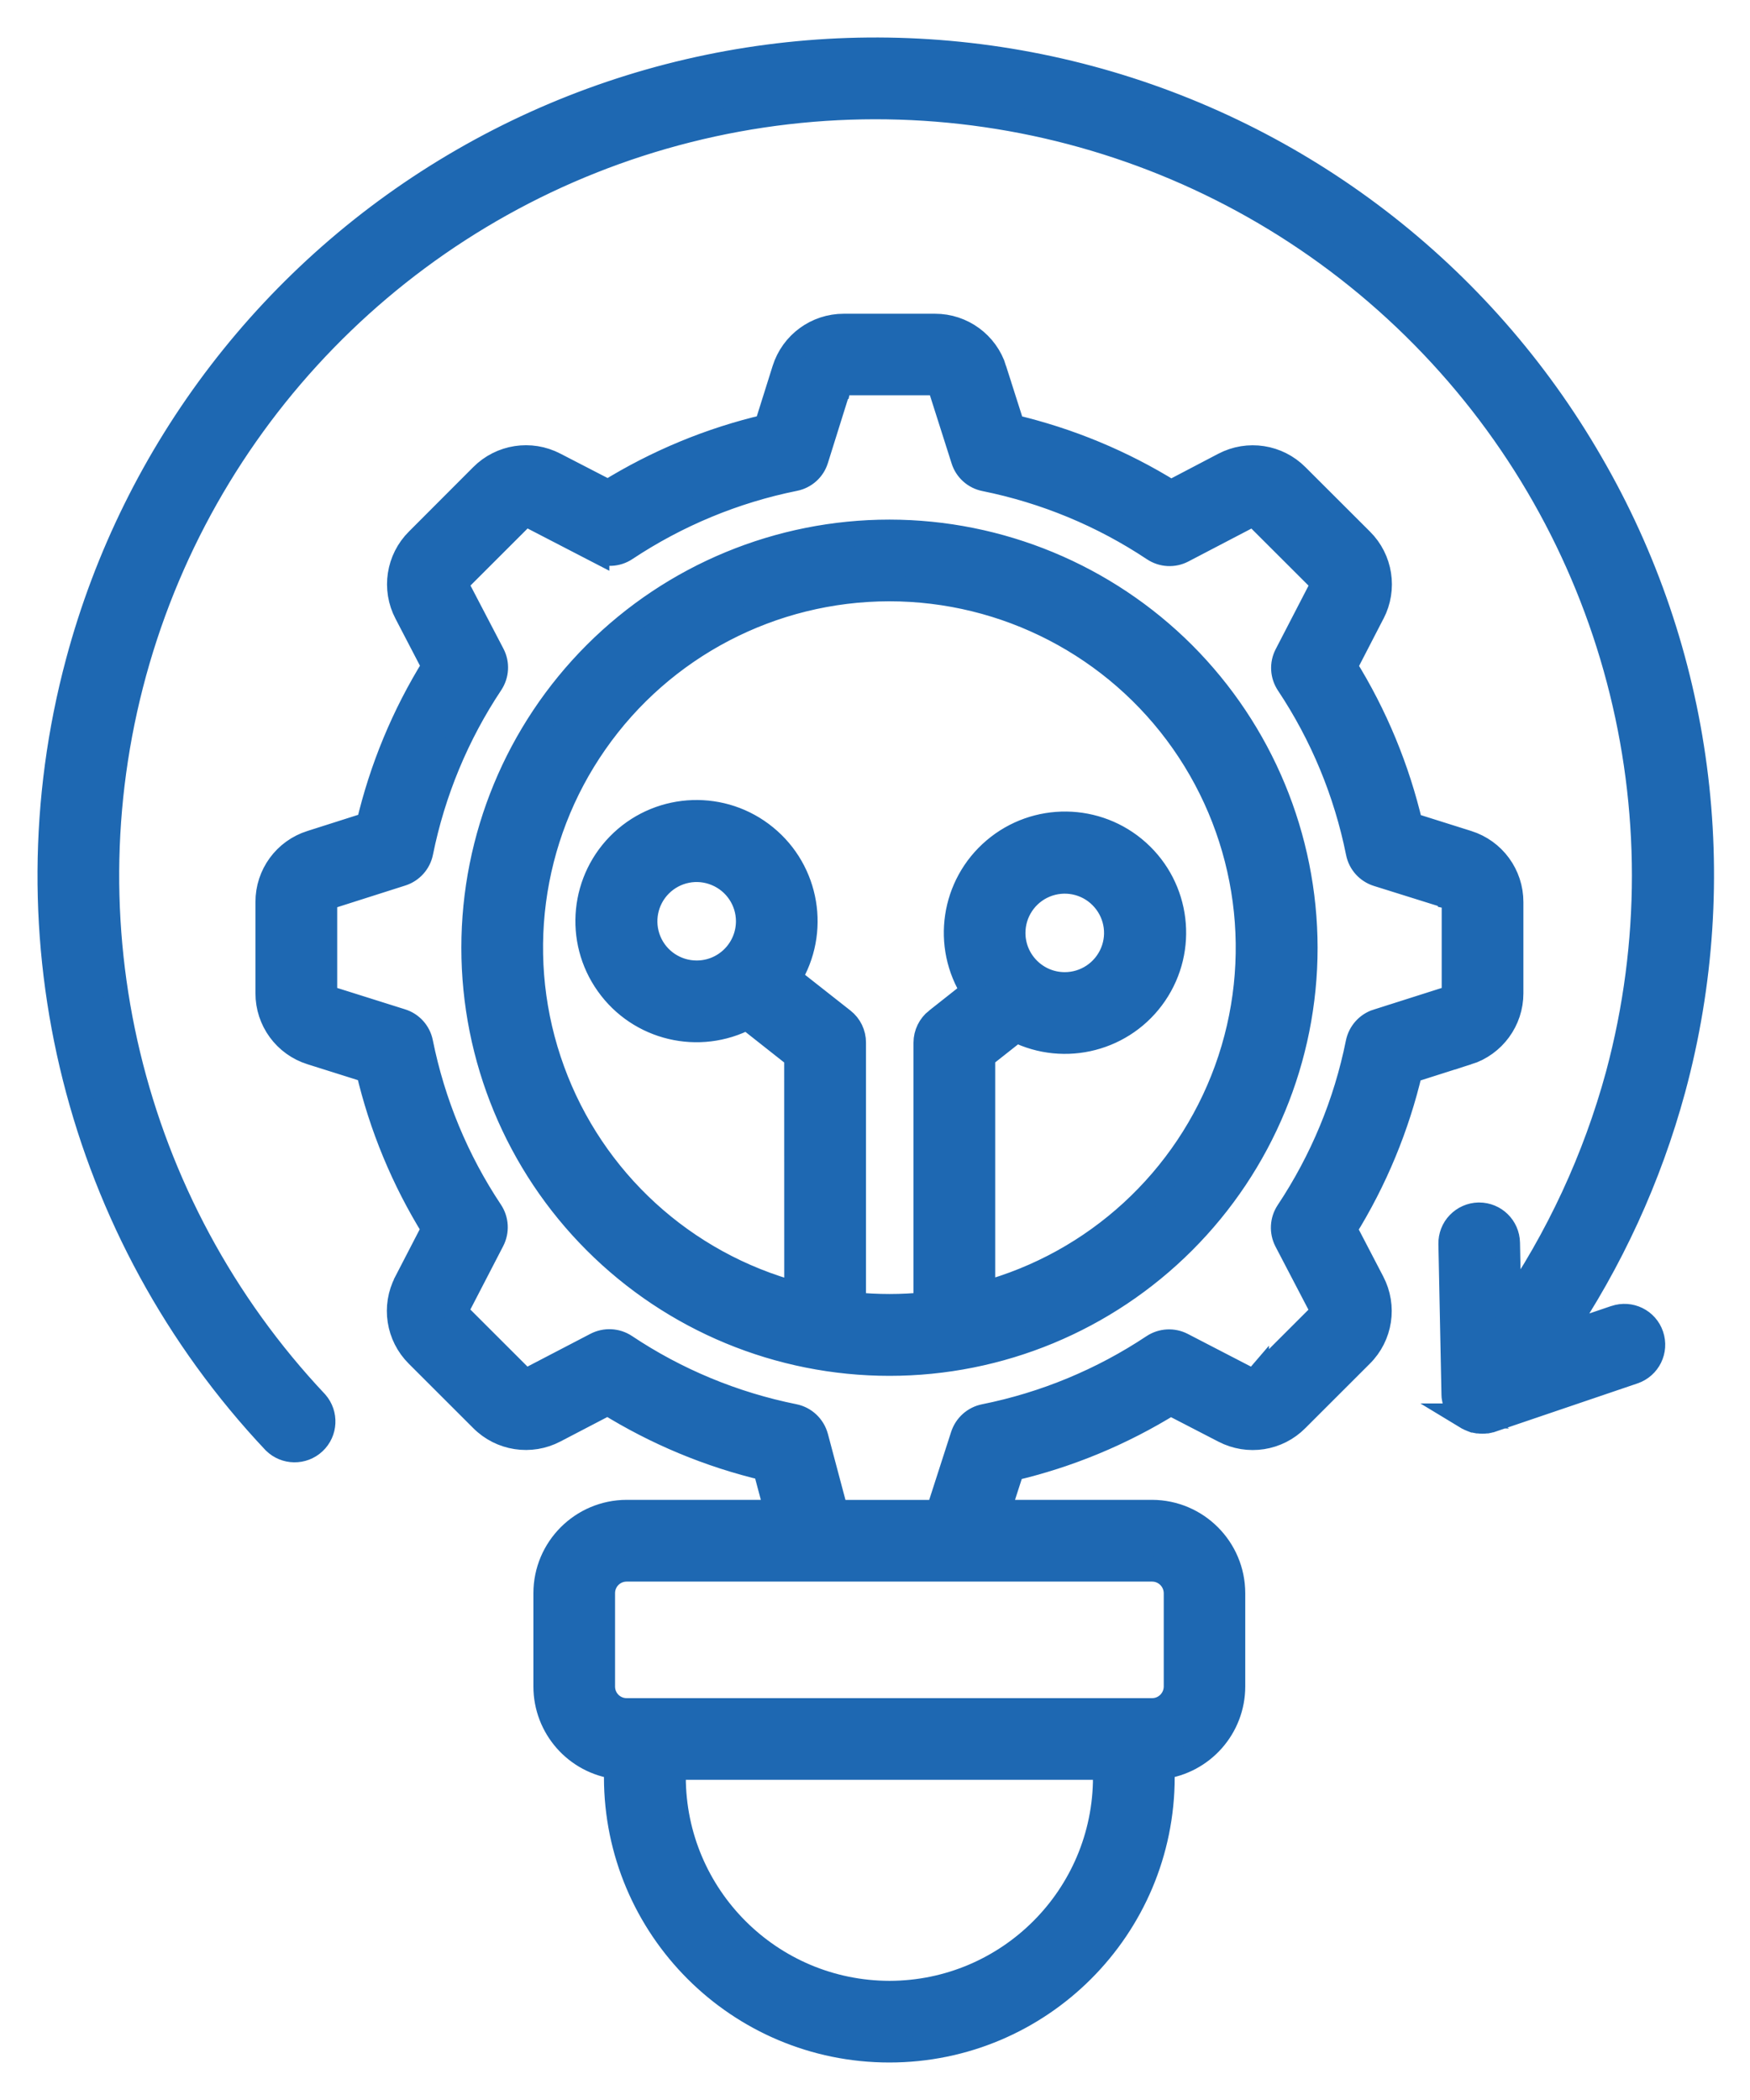
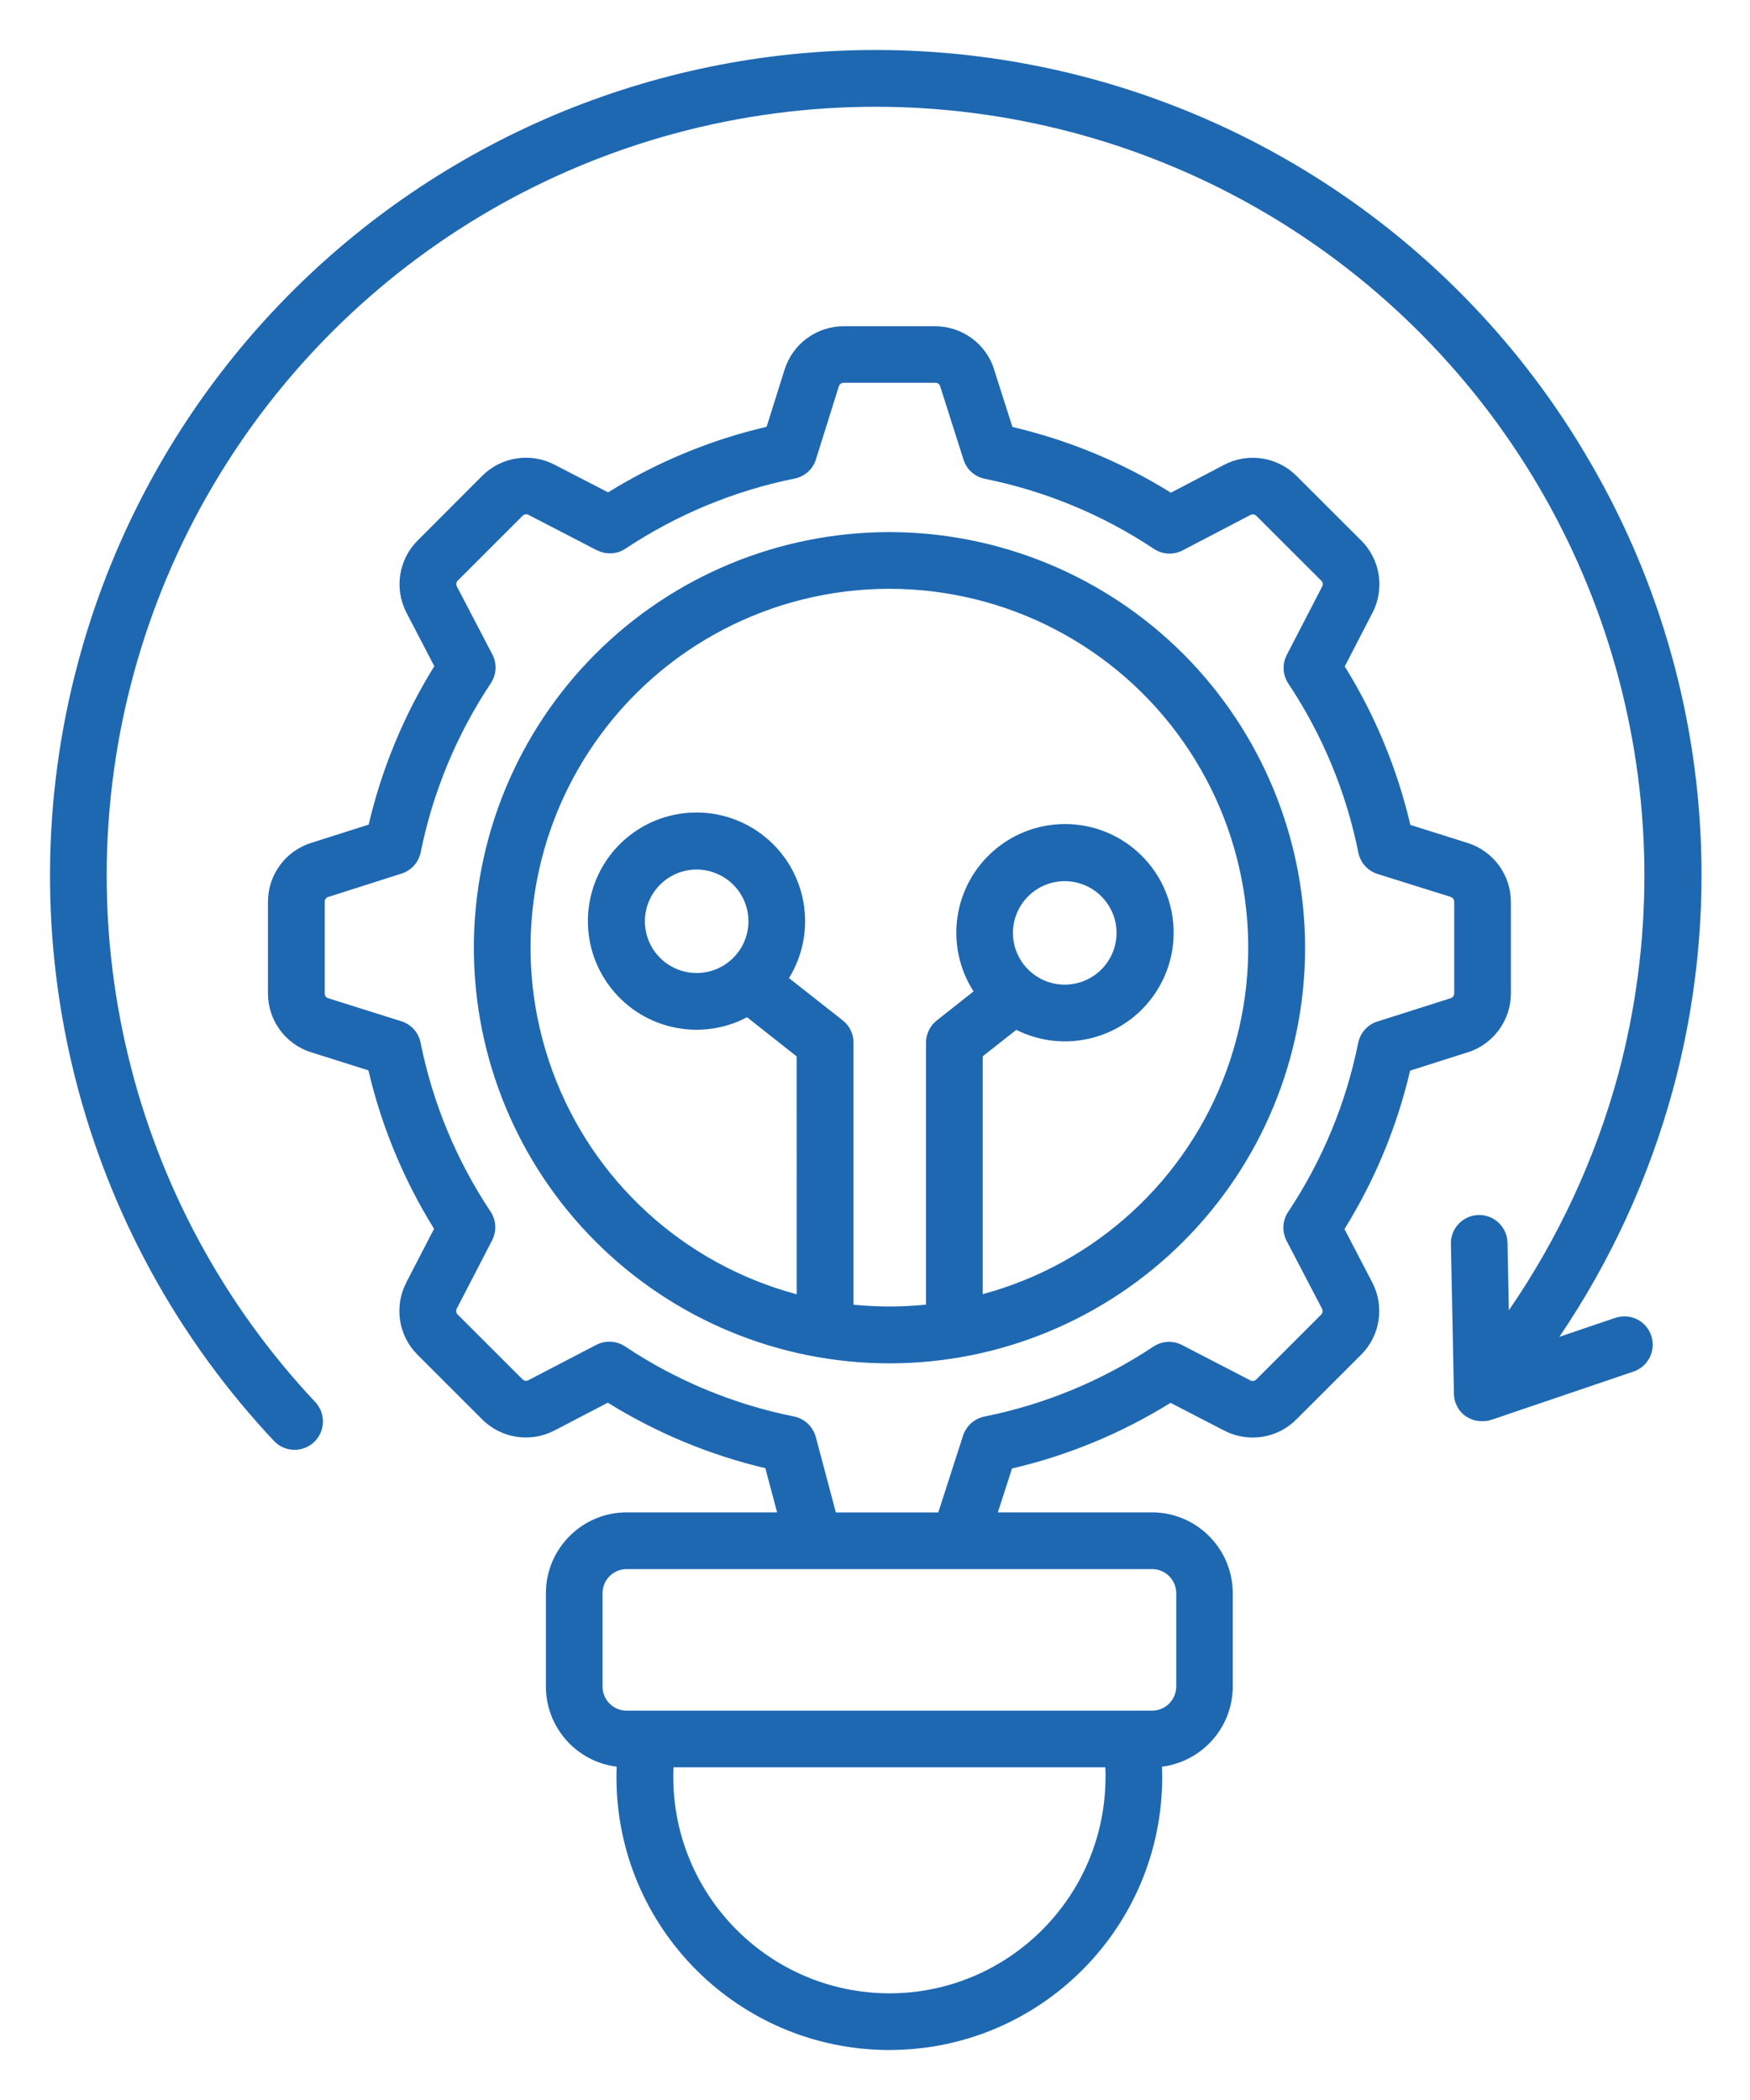
<svg xmlns="http://www.w3.org/2000/svg" width="35" height="42" viewBox="0 0 35 42" fill="none">
  <path d="M17.79 10.642C15.585 10.642 13.47 11.517 11.911 13.076C10.352 14.636 9.477 16.75 9.477 18.955C9.477 21.159 10.352 23.272 11.911 24.831C13.47 26.391 15.585 27.267 17.79 27.267C19.994 27.267 22.107 26.391 23.666 24.831C25.226 23.272 26.102 21.159 26.102 18.955C26.099 16.75 25.222 14.637 23.665 13.078C22.106 11.521 19.993 10.644 17.79 10.642ZM19.654 25.885V21.127L20.325 20.597C21.298 21.085 22.483 20.777 23.095 19.878C23.708 18.979 23.562 17.765 22.753 17.038C21.944 16.31 20.72 16.294 19.892 16.999C19.063 17.704 18.883 18.913 19.471 19.828L18.737 20.408H18.736C18.601 20.515 18.52 20.679 18.52 20.853V26.093C18.278 26.117 18.034 26.13 17.79 26.13C17.547 26.13 17.308 26.117 17.07 26.095V20.852C17.07 20.679 16.992 20.515 16.855 20.408L15.78 19.562C16.35 18.635 16.147 17.429 15.304 16.741C14.463 16.052 13.241 16.093 12.446 16.835C11.652 17.579 11.529 18.796 12.161 19.682C12.79 20.568 13.98 20.851 14.941 20.345L15.934 21.129L15.935 25.886C13.673 25.282 11.847 23.613 11.046 21.413C10.243 19.213 10.564 16.761 11.905 14.843C13.246 12.922 15.439 11.779 17.78 11.776C20.121 11.774 22.318 12.914 23.662 14.83C25.007 16.747 25.333 19.199 24.535 21.4C23.736 23.601 21.915 25.274 19.654 25.883L19.654 25.885ZM20.259 18.659C20.259 18.24 20.511 17.863 20.898 17.702C21.285 17.542 21.732 17.63 22.027 17.927C22.323 18.223 22.413 18.667 22.252 19.054C22.091 19.441 21.714 19.693 21.295 19.693C20.723 19.693 20.259 19.229 20.259 18.658L20.259 18.659ZM13.933 19.46C13.514 19.46 13.136 19.208 12.976 18.821C12.817 18.434 12.905 17.99 13.201 17.694C13.498 17.397 13.943 17.309 14.329 17.47C14.716 17.63 14.969 18.007 14.969 18.426C14.967 18.998 14.505 19.46 13.933 19.46ZM29.352 21.047V21.049C29.867 20.885 30.219 20.406 30.218 19.865V18.043C30.219 17.5 29.867 17.02 29.349 16.858L28.207 16.498C27.945 15.377 27.502 14.306 26.895 13.329L27.449 12.256V12.258C27.698 11.777 27.607 11.19 27.223 10.809L25.932 9.52C25.55 9.136 24.962 9.045 24.481 9.297L23.418 9.854C22.44 9.245 21.369 8.802 20.248 8.539L19.882 7.391H19.884C19.721 6.874 19.241 6.524 18.7 6.525H16.876C16.334 6.524 15.854 6.875 15.691 7.394L15.332 8.536C14.211 8.797 13.142 9.241 12.162 9.847L11.091 9.294C10.611 9.045 10.025 9.135 9.643 9.518L8.355 10.808C7.971 11.19 7.88 11.779 8.132 12.259L8.686 13.324C8.079 14.302 7.636 15.371 7.373 16.492L6.224 16.858C5.707 17.02 5.357 17.5 5.359 18.041V19.863C5.357 20.406 5.709 20.886 6.226 21.047L7.368 21.407C7.631 22.529 8.074 23.598 8.681 24.576L8.127 25.647V25.649C7.877 26.129 7.968 26.715 8.352 27.097L9.641 28.385C10.023 28.77 10.613 28.86 11.093 28.608L12.156 28.054C13.129 28.658 14.193 29.101 15.307 29.364L15.542 30.247H12.533C11.642 30.249 10.919 30.971 10.918 31.864V33.731C10.919 34.545 11.525 35.233 12.334 35.334C12.331 35.404 12.329 35.474 12.329 35.542C12.329 38.556 14.773 41 17.787 41C20.8 41 23.244 38.556 23.244 35.542C23.244 35.474 23.244 35.406 23.239 35.334C24.047 35.231 24.654 34.545 24.655 33.731V31.864C24.654 30.973 23.933 30.25 23.042 30.247H19.957L20.24 29.37C21.362 29.109 22.433 28.664 23.411 28.057L24.483 28.611C24.964 28.861 25.55 28.77 25.93 28.386L27.22 27.097C27.605 26.715 27.695 26.127 27.443 25.645L26.889 24.581V24.582C27.496 23.605 27.94 22.534 28.202 21.413L29.352 21.047ZM17.79 39.867C15.402 39.863 13.469 37.929 13.466 35.542C13.466 35.478 13.466 35.412 13.47 35.346H22.106C22.109 35.412 22.112 35.478 22.112 35.542H22.11C22.109 37.928 20.176 39.863 17.79 39.867ZM23.525 31.864V33.731C23.523 33.998 23.308 34.213 23.042 34.213H12.533C12.266 34.213 12.051 33.998 12.051 33.731V31.864C12.051 31.597 12.266 31.382 12.533 31.382H23.042C23.308 31.382 23.523 31.597 23.525 31.864ZM27.163 20.86C26.921 22.066 26.444 23.214 25.762 24.24C25.648 24.412 25.637 24.632 25.731 24.815L26.438 26.17C26.462 26.212 26.454 26.265 26.419 26.297L25.129 27.586V27.585C25.097 27.622 25.046 27.63 25.004 27.606L23.642 26.901C23.459 26.806 23.239 26.819 23.069 26.931C22.043 27.614 20.895 28.089 19.689 28.331C19.487 28.372 19.325 28.518 19.261 28.713L18.766 30.248H16.717L16.316 28.741C16.259 28.532 16.091 28.373 15.881 28.33C14.673 28.087 13.525 27.612 12.501 26.928C12.329 26.814 12.107 26.803 11.924 26.898L10.572 27.602C10.532 27.628 10.479 27.618 10.447 27.583L9.158 26.295C9.121 26.263 9.113 26.21 9.137 26.169L9.842 24.807C9.936 24.624 9.925 24.404 9.811 24.232C9.129 23.208 8.654 22.06 8.411 20.852C8.371 20.65 8.223 20.486 8.026 20.425L6.569 19.966C6.523 19.955 6.491 19.911 6.494 19.863V18.041C6.491 17.992 6.523 17.949 6.569 17.938L8.031 17.472C8.226 17.41 8.374 17.246 8.414 17.045C8.658 15.838 9.134 14.69 9.816 13.665C9.93 13.493 9.943 13.272 9.847 13.089L9.14 11.734C9.116 11.692 9.124 11.639 9.159 11.608L10.449 10.319C10.481 10.284 10.534 10.276 10.575 10.3L11.937 11.005V11.003C12.12 11.098 12.34 11.087 12.51 10.973C13.536 10.292 14.684 9.815 15.89 9.572C16.093 9.532 16.258 9.385 16.319 9.187L16.775 7.731H16.776C16.788 7.684 16.831 7.652 16.879 7.655H18.702C18.75 7.652 18.793 7.684 18.805 7.731L19.27 9.192C19.331 9.388 19.495 9.536 19.697 9.576C20.905 9.82 22.053 10.295 23.077 10.977C23.249 11.091 23.469 11.104 23.652 11.008L25.006 10.301C25.047 10.277 25.099 10.285 25.131 10.321L26.422 11.61C26.457 11.642 26.465 11.695 26.441 11.735L25.736 13.098C25.641 13.281 25.653 13.5 25.767 13.672C26.449 14.696 26.924 15.844 27.167 17.052C27.207 17.254 27.355 17.418 27.552 17.48L29.008 17.936V17.938C29.055 17.949 29.087 17.992 29.084 18.041V19.863C29.087 19.911 29.055 19.953 29.008 19.966L27.547 20.431V20.43C27.351 20.492 27.204 20.658 27.163 20.86ZM33.461 21.784C32.981 23.55 32.213 25.223 31.187 26.737L32.306 26.357L32.305 26.358C32.602 26.257 32.924 26.414 33.024 26.711C33.125 27.008 32.968 27.329 32.671 27.431L29.827 28.397H29.821C29.795 28.407 29.768 28.413 29.742 28.418H29.728C29.675 28.426 29.62 28.426 29.567 28.418H29.553C29.527 28.413 29.501 28.409 29.477 28.401H29.471C29.447 28.392 29.424 28.383 29.402 28.372L29.39 28.368C29.366 28.357 29.344 28.343 29.323 28.328H29.318C29.313 28.325 29.31 28.322 29.305 28.319H29.307C29.299 28.314 29.291 28.307 29.283 28.301L29.273 28.293L29.256 28.277C29.246 28.267 29.236 28.258 29.227 28.248L29.212 28.232C29.203 28.221 29.195 28.208 29.185 28.197L29.175 28.184V28.182C29.164 28.166 29.154 28.15 29.145 28.132V28.131C29.135 28.111 29.125 28.092 29.117 28.073L29.114 28.065V28.063C29.108 28.047 29.103 28.031 29.098 28.014L29.093 27.996C29.09 27.981 29.087 27.967 29.085 27.954L29.082 27.933C29.082 27.917 29.079 27.903 29.079 27.888V27.877L29.018 24.879C29.015 24.728 29.071 24.582 29.175 24.475C29.28 24.366 29.422 24.303 29.572 24.3H29.583C29.893 24.3 30.143 24.547 30.15 24.855L30.177 26.206C31.166 24.768 31.906 23.176 32.364 21.491C33.775 16.225 32.292 10.605 28.464 6.721C24.638 2.837 19.04 1.269 13.753 2.602C8.466 3.935 4.28 7.968 2.751 13.201C1.222 18.435 2.579 24.087 6.319 28.056C6.519 28.286 6.503 28.634 6.28 28.843C6.057 29.052 5.709 29.047 5.492 28.832C1.568 24.667 0.081 18.765 1.564 13.238C2.698 9.007 5.464 5.401 9.257 3.212C13.05 1.022 17.555 0.429 21.786 1.563C26.015 2.697 29.621 5.463 31.81 9.256C34.011 13.043 34.605 17.555 33.461 21.784Z" fill="#1E68B2" />
-   <path d="M33.459 21.784H33.461M33.461 21.784C32.981 23.55 32.213 25.223 31.187 26.737L32.306 26.357L32.305 26.358C32.602 26.257 32.924 26.414 33.024 26.711C33.125 27.008 32.968 27.329 32.671 27.431L29.827 28.397H29.821C29.795 28.407 29.768 28.413 29.742 28.418H29.728C29.675 28.426 29.62 28.426 29.567 28.418H29.553C29.527 28.413 29.501 28.409 29.477 28.401H29.471C29.447 28.392 29.424 28.383 29.402 28.372L29.39 28.368C29.366 28.357 29.344 28.343 29.323 28.328H29.318C29.313 28.325 29.31 28.322 29.305 28.319H29.307C29.299 28.314 29.291 28.307 29.283 28.301L29.273 28.293L29.256 28.277C29.246 28.267 29.236 28.258 29.227 28.248L29.212 28.232C29.203 28.221 29.195 28.208 29.185 28.197L29.175 28.184V28.182C29.164 28.166 29.154 28.15 29.145 28.132V28.131C29.135 28.111 29.125 28.092 29.117 28.073L29.114 28.065V28.063C29.108 28.047 29.103 28.031 29.098 28.014L29.093 27.996C29.09 27.981 29.087 27.967 29.085 27.954L29.082 27.933C29.082 27.917 29.079 27.903 29.079 27.888V27.877L29.018 24.879C29.015 24.728 29.071 24.582 29.175 24.475C29.28 24.366 29.422 24.303 29.572 24.3H29.583C29.893 24.3 30.143 24.547 30.15 24.855L30.177 26.206C31.166 24.768 31.906 23.176 32.364 21.491C33.775 16.225 32.292 10.605 28.464 6.721C24.638 2.837 19.04 1.269 13.753 2.602C8.466 3.935 4.28 7.968 2.751 13.201C1.222 18.435 2.579 24.087 6.319 28.056C6.519 28.286 6.503 28.634 6.28 28.843C6.057 29.052 5.709 29.047 5.492 28.832C1.568 24.667 0.081 18.765 1.564 13.238C2.698 9.007 5.464 5.401 9.257 3.212C13.05 1.022 17.555 0.429 21.786 1.563C26.015 2.697 29.621 5.463 31.81 9.256C34.011 13.043 34.605 17.555 33.461 21.784ZM17.79 10.642C15.585 10.642 13.47 11.517 11.911 13.076C10.352 14.636 9.477 16.75 9.477 18.955C9.477 21.159 10.352 23.272 11.911 24.831C13.47 26.391 15.585 27.267 17.79 27.267C19.994 27.267 22.107 26.391 23.666 24.831C25.226 23.272 26.102 21.159 26.102 18.955C26.099 16.75 25.222 14.637 23.665 13.078C22.106 11.521 19.993 10.644 17.79 10.642ZM19.654 25.885V21.127L20.325 20.597C21.298 21.085 22.483 20.777 23.095 19.878C23.708 18.979 23.562 17.765 22.753 17.038C21.944 16.31 20.72 16.294 19.892 16.999C19.063 17.704 18.883 18.913 19.471 19.828L18.737 20.408H18.736C18.601 20.515 18.52 20.679 18.52 20.853V26.093C18.278 26.117 18.034 26.13 17.79 26.13C17.547 26.13 17.308 26.117 17.07 26.095V20.852C17.07 20.679 16.992 20.515 16.855 20.408L15.78 19.562C16.35 18.635 16.147 17.429 15.304 16.741C14.463 16.052 13.241 16.093 12.446 16.835C11.652 17.579 11.529 18.796 12.161 19.682C12.79 20.568 13.98 20.851 14.941 20.345L15.934 21.129L15.935 25.886C13.673 25.282 11.847 23.613 11.046 21.413C10.243 19.213 10.564 16.761 11.905 14.843C13.246 12.922 15.439 11.779 17.78 11.776C20.121 11.774 22.318 12.914 23.662 14.83C25.007 16.747 25.333 19.199 24.535 21.4C23.736 23.601 21.915 25.274 19.654 25.883L19.654 25.885ZM20.259 18.659C20.259 18.24 20.511 17.863 20.898 17.702C21.285 17.542 21.732 17.63 22.027 17.927C22.323 18.223 22.413 18.667 22.252 19.054C22.091 19.441 21.714 19.693 21.295 19.693C20.723 19.693 20.259 19.229 20.259 18.658L20.259 18.659ZM13.933 19.46C13.514 19.46 13.136 19.208 12.976 18.821C12.817 18.434 12.905 17.99 13.201 17.694C13.498 17.397 13.943 17.309 14.329 17.47C14.716 17.63 14.969 18.007 14.969 18.426C14.967 18.998 14.505 19.46 13.933 19.46ZM29.352 21.047V21.049C29.867 20.885 30.219 20.406 30.218 19.865V18.043C30.219 17.5 29.867 17.02 29.349 16.858L28.207 16.498C27.945 15.377 27.502 14.306 26.895 13.329L27.449 12.256V12.258C27.698 11.777 27.607 11.19 27.223 10.809L25.932 9.52C25.55 9.136 24.962 9.045 24.481 9.297L23.418 9.854C22.44 9.245 21.369 8.802 20.248 8.539L19.882 7.391H19.884C19.721 6.874 19.241 6.524 18.7 6.525H16.876C16.334 6.524 15.854 6.875 15.691 7.394L15.332 8.536C14.211 8.797 13.142 9.241 12.162 9.847L11.091 9.294C10.611 9.045 10.025 9.135 9.643 9.518L8.355 10.808C7.971 11.19 7.88 11.779 8.132 12.259L8.686 13.324C8.079 14.302 7.636 15.371 7.373 16.492L6.224 16.858C5.707 17.02 5.357 17.5 5.359 18.041V19.863C5.357 20.406 5.709 20.886 6.226 21.047L7.368 21.407C7.631 22.529 8.074 23.598 8.681 24.576L8.127 25.647V25.649C7.877 26.129 7.968 26.715 8.352 27.097L9.641 28.385C10.023 28.77 10.613 28.86 11.093 28.608L12.156 28.054C13.129 28.658 14.193 29.101 15.307 29.364L15.542 30.247H12.533C11.642 30.249 10.919 30.971 10.918 31.864V33.731C10.919 34.545 11.525 35.233 12.334 35.334C12.331 35.404 12.329 35.474 12.329 35.542C12.329 38.556 14.773 41 17.787 41C20.8 41 23.244 38.556 23.244 35.542C23.244 35.474 23.244 35.406 23.239 35.334C24.047 35.231 24.654 34.545 24.655 33.731V31.864C24.654 30.973 23.933 30.25 23.042 30.247H19.957L20.24 29.37C21.362 29.109 22.433 28.664 23.411 28.057L24.483 28.611C24.964 28.861 25.55 28.77 25.93 28.386L27.22 27.097C27.605 26.715 27.695 26.127 27.443 25.645L26.889 24.581V24.582C27.496 23.605 27.94 22.534 28.202 21.413L29.352 21.047ZM17.79 39.867C15.402 39.863 13.469 37.929 13.466 35.542C13.466 35.478 13.466 35.412 13.47 35.346H22.106C22.109 35.412 22.112 35.478 22.112 35.542H22.11C22.109 37.928 20.176 39.863 17.79 39.867ZM23.525 31.864V33.731C23.523 33.998 23.308 34.213 23.042 34.213H12.533C12.266 34.213 12.051 33.998 12.051 33.731V31.864C12.051 31.597 12.266 31.382 12.533 31.382H23.042C23.308 31.382 23.523 31.597 23.525 31.864ZM27.163 20.86C26.921 22.066 26.444 23.214 25.762 24.24C25.648 24.412 25.637 24.632 25.731 24.815L26.438 26.17C26.462 26.212 26.454 26.265 26.419 26.297L25.129 27.586V27.585C25.097 27.622 25.046 27.63 25.004 27.606L23.642 26.901C23.459 26.806 23.239 26.819 23.069 26.931C22.043 27.614 20.895 28.089 19.689 28.331C19.487 28.372 19.325 28.518 19.261 28.713L18.766 30.248H16.717L16.316 28.741C16.259 28.532 16.091 28.373 15.881 28.33C14.673 28.087 13.525 27.612 12.501 26.928C12.329 26.814 12.107 26.803 11.924 26.898L10.572 27.602C10.532 27.628 10.479 27.618 10.447 27.583L9.158 26.295C9.121 26.263 9.113 26.21 9.137 26.169L9.842 24.807C9.936 24.624 9.925 24.404 9.811 24.232C9.129 23.208 8.654 22.06 8.411 20.852C8.371 20.65 8.223 20.486 8.026 20.425L6.569 19.966C6.523 19.955 6.491 19.911 6.494 19.863V18.041C6.491 17.992 6.523 17.949 6.569 17.938L8.031 17.472C8.226 17.41 8.374 17.246 8.414 17.045C8.658 15.838 9.134 14.69 9.816 13.665C9.93 13.493 9.943 13.272 9.847 13.089L9.14 11.734C9.116 11.692 9.124 11.639 9.159 11.608L10.449 10.319C10.481 10.284 10.534 10.276 10.575 10.3L11.937 11.005V11.003C12.12 11.098 12.34 11.087 12.51 10.973C13.536 10.292 14.684 9.815 15.89 9.572C16.093 9.532 16.258 9.385 16.319 9.187L16.775 7.731H16.776C16.788 7.684 16.831 7.652 16.879 7.655H18.702C18.75 7.652 18.793 7.684 18.805 7.731L19.27 9.192C19.331 9.388 19.495 9.536 19.697 9.576C20.905 9.82 22.053 10.295 23.077 10.977C23.249 11.091 23.469 11.104 23.652 11.008L25.006 10.301C25.047 10.277 25.099 10.285 25.131 10.321L26.422 11.61C26.457 11.642 26.465 11.695 26.441 11.735L25.736 13.098C25.641 13.281 25.653 13.5 25.767 13.672C26.449 14.696 26.924 15.844 27.167 17.052C27.207 17.254 27.355 17.418 27.552 17.48L29.008 17.936V17.938C29.055 17.949 29.087 17.992 29.084 18.041V19.863C29.087 19.911 29.055 19.953 29.008 19.966L27.547 20.431V20.43C27.351 20.492 27.204 20.658 27.163 20.86Z" stroke="#1E68B2" stroke-width="0.5" />
</svg>